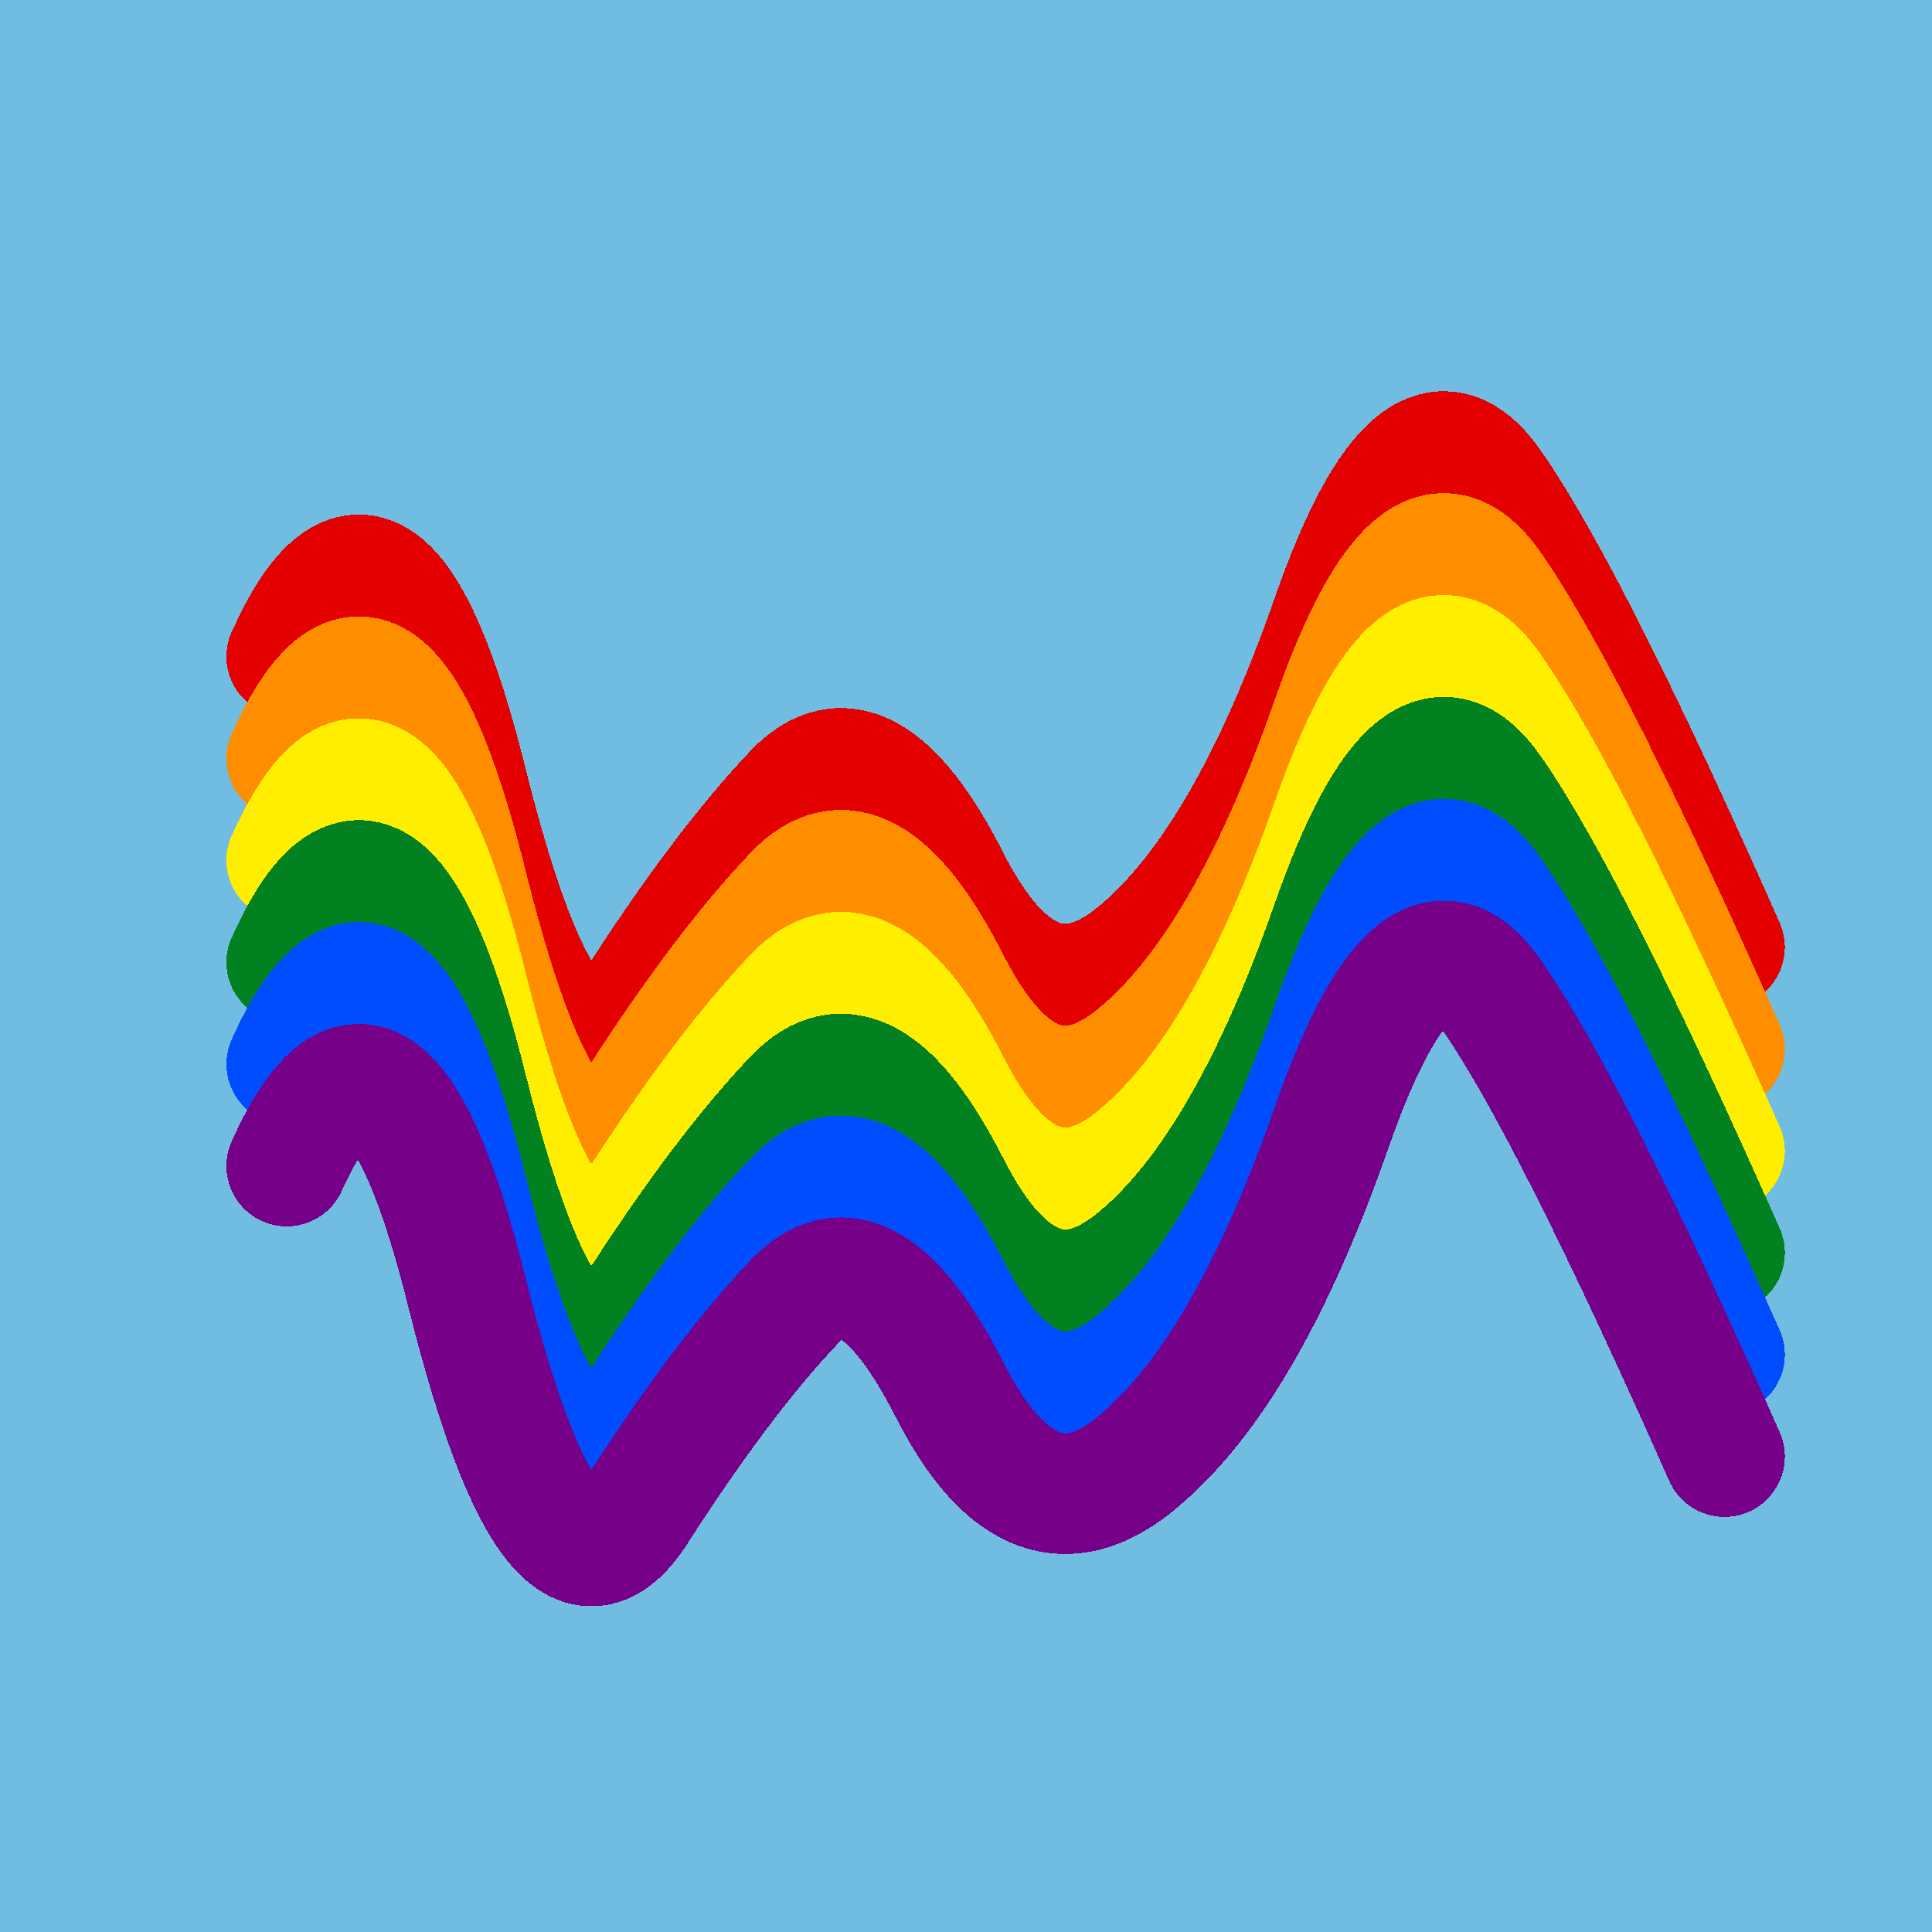
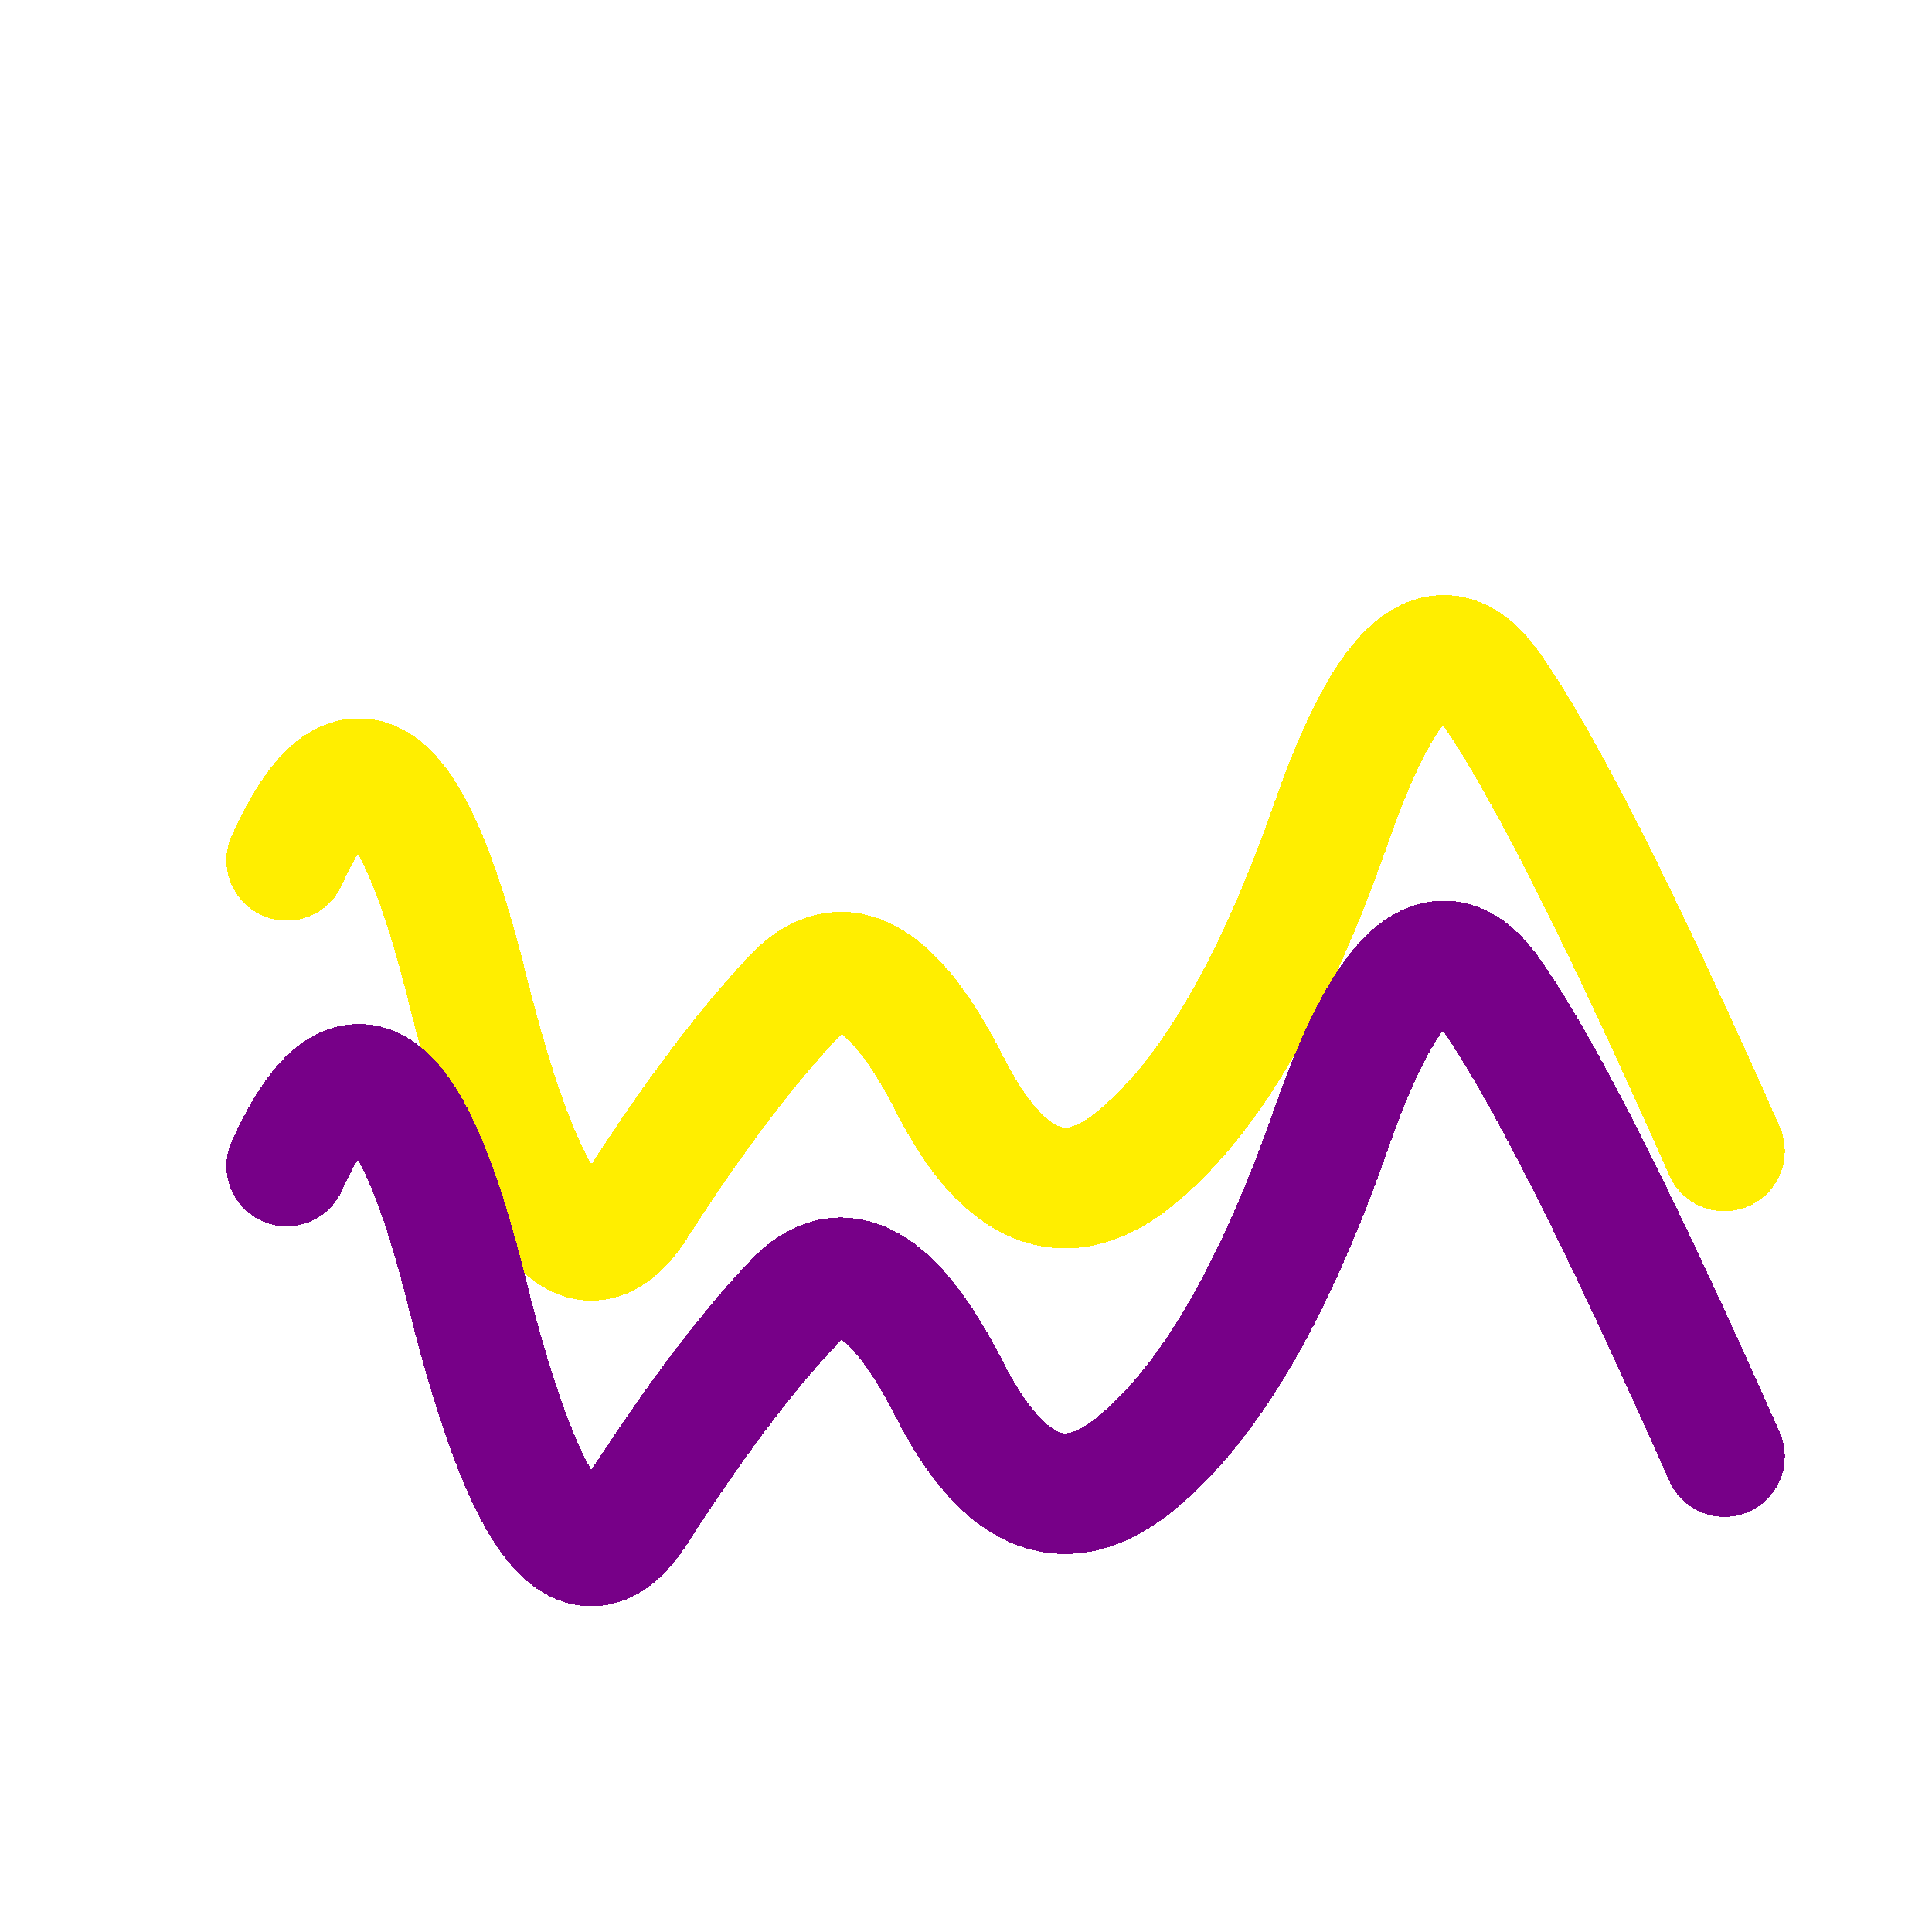
<svg xmlns="http://www.w3.org/2000/svg" width="1024" height="1024" viewBox="0 0 1024 1024" shape-rendering="crispEdges">
-   <rect width="1024" height="1024" fill="#71BCE1" />
-   <path d="M152,348 Q203,235,248,417,294,600,338,530,383,460,421,420,459,380,503,466,547,553,604,504,661,456,706,327,751,199,791,258,832,317,914,502" fill="transparent" stroke="#E50000" stroke-width="64" stroke-linecap="round" transform="translate(0,0)" />
-   <path d="M152,348 Q203,235,248,417,294,600,338,530,383,460,421,420,459,380,503,466,547,553,604,504,661,456,706,327,751,199,791,258,832,317,914,502" fill="transparent" stroke="#FF8D00" stroke-width="64" stroke-linecap="round" transform="translate(0,54)" />
  <path d="M152,348 Q203,235,248,417,294,600,338,530,383,460,421,420,459,380,503,466,547,553,604,504,661,456,706,327,751,199,791,258,832,317,914,502" fill="transparent" stroke="#FFEE00" stroke-width="64" stroke-linecap="round" transform="translate(0,108)" />
-   <path d="M152,348 Q203,235,248,417,294,600,338,530,383,460,421,420,459,380,503,466,547,553,604,504,661,456,706,327,751,199,791,258,832,317,914,502" fill="transparent" stroke="#028121" stroke-width="64" stroke-linecap="round" transform="translate(0,162)" />
-   <path d="M152,348 Q203,235,248,417,294,600,338,530,383,460,421,420,459,380,503,466,547,553,604,504,661,456,706,327,751,199,791,258,832,317,914,502" fill="transparent" stroke="#004CFF" stroke-width="64" stroke-linecap="round" transform="translate(0,216)" />
  <path d="M152,348 Q203,235,248,417,294,600,338,530,383,460,421,420,459,380,503,466,547,553,604,504,661,456,706,327,751,199,791,258,832,317,914,502" fill="transparent" stroke="#770088" stroke-width="64" stroke-linecap="round" transform="translate(0,270)" />
</svg>